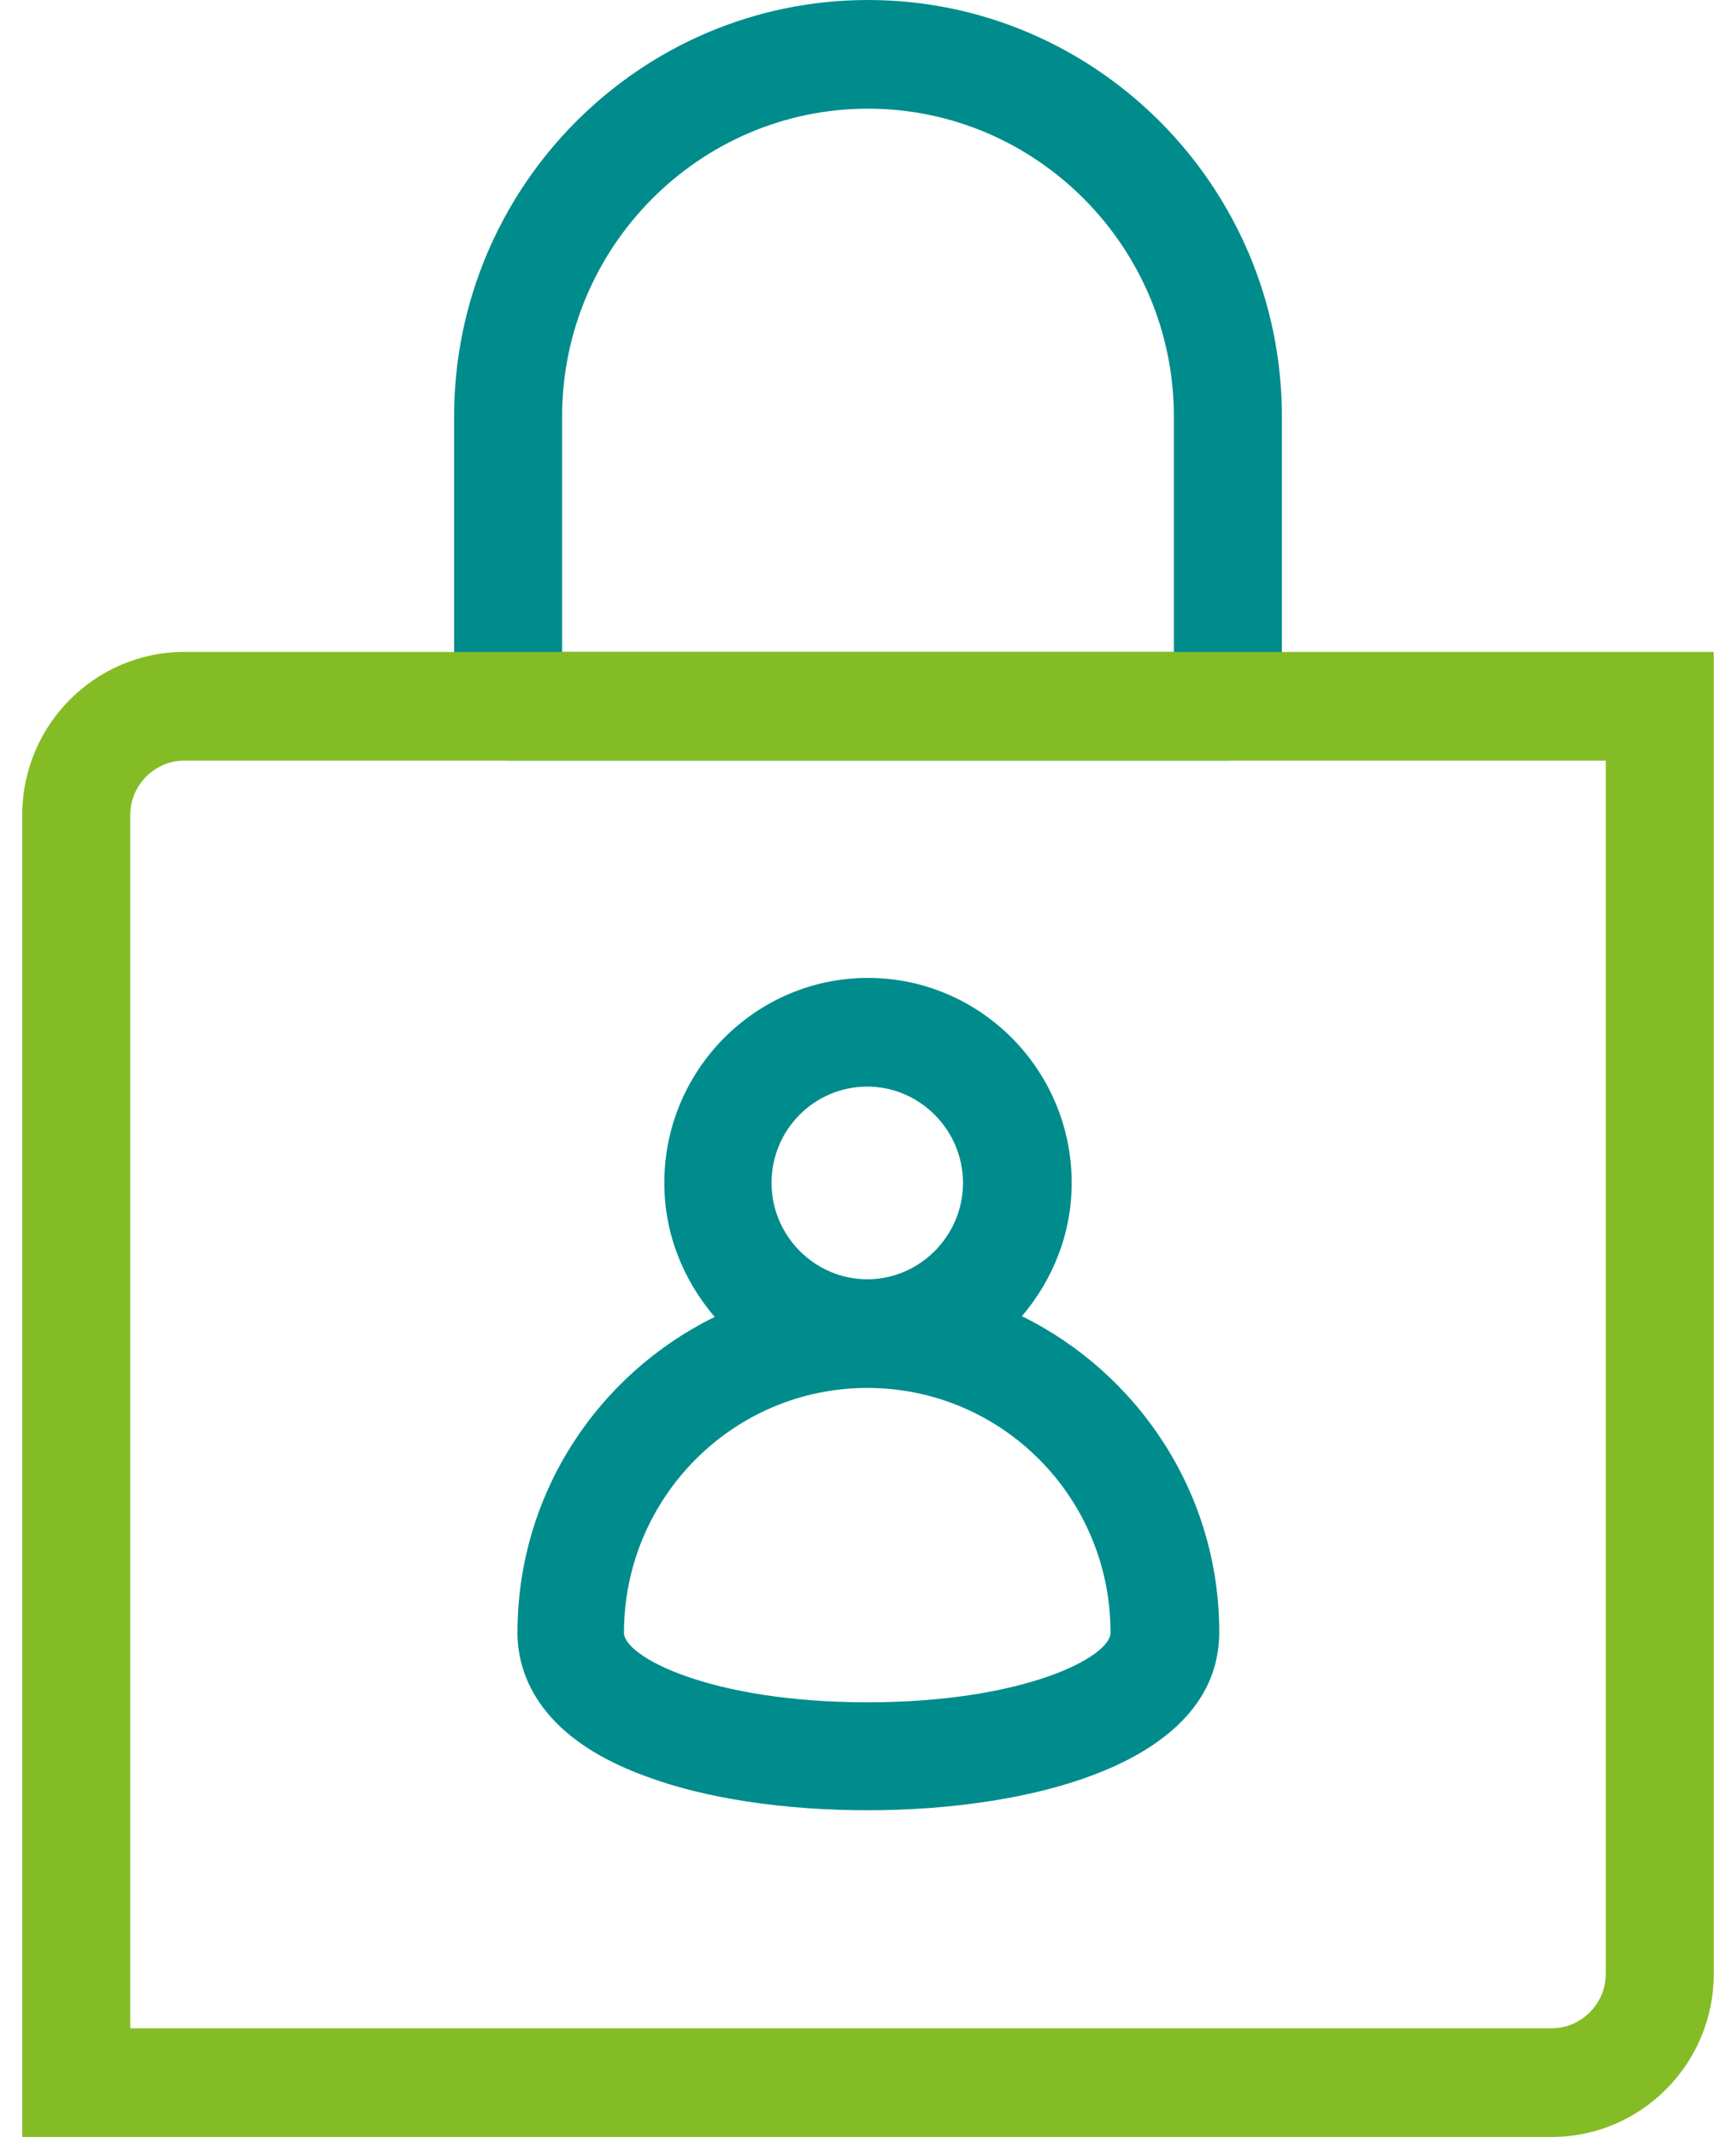
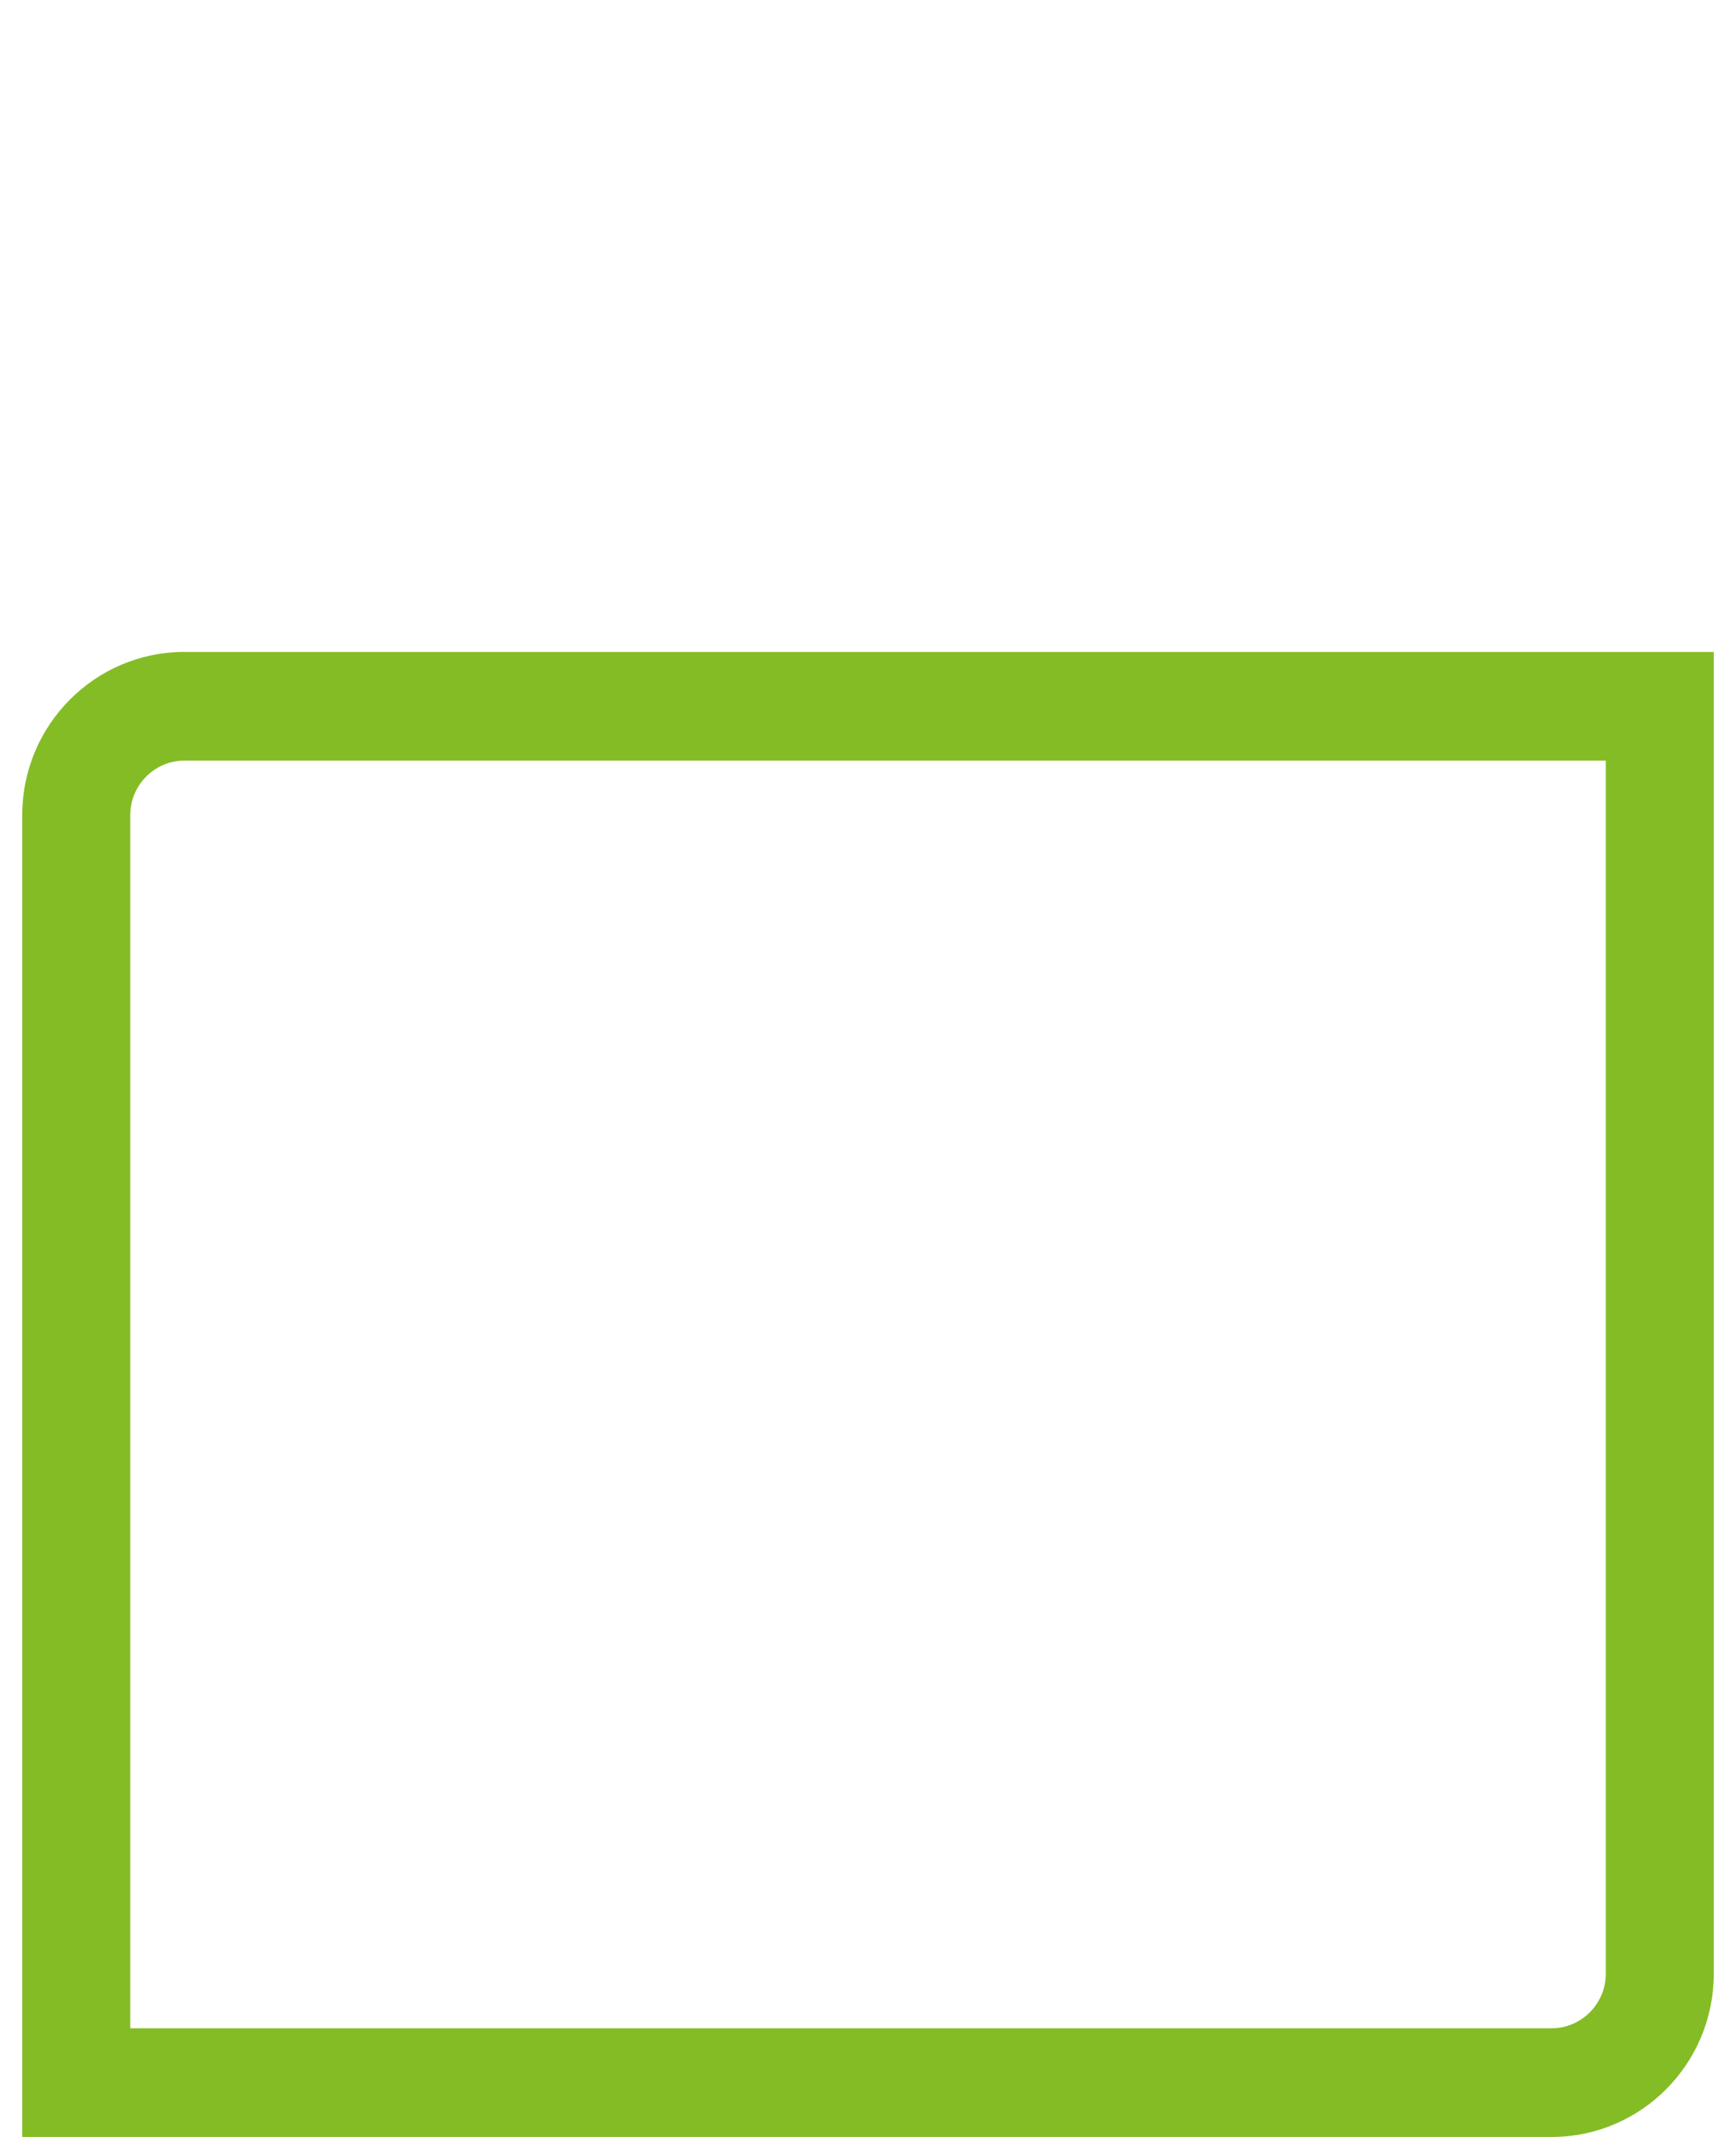
<svg xmlns="http://www.w3.org/2000/svg" width="39" height="48" viewBox="0 0 39 48" fill="none">
  <g clip-path="url(#clip0_306_4368)">
-     <path d="M27.585 17.085H11.415C10.752 17.085 10.202 16.532 10.202 15.864V9.356C10.202 4.198 14.374 0 19.5 0C24.626 0 28.798 4.198 28.798 9.356V15.864C28.798 16.532 28.248 17.085 27.585 17.085ZM12.628 14.644H26.372V9.356C26.372 5.548 23.284 2.441 19.5 2.441C15.716 2.441 12.628 5.548 12.628 9.356V14.644Z" fill="#008C8C" />
    <path d="M34.862 48H0.5V18.305C0.5 16.287 2.133 14.644 4.138 14.644H38.5V44.339C38.5 46.357 36.867 48 34.862 48ZM2.926 45.559H34.862C35.525 45.559 36.075 45.006 36.075 44.339V17.085H4.138C3.475 17.085 2.926 17.638 2.926 18.305V45.559Z" fill="#84BC25" />
-     <path d="M22.944 29.581C23.64 28.767 24.076 27.726 24.076 26.571C24.076 24.032 22.022 21.966 19.5 21.966C16.977 21.966 14.924 24.032 14.924 26.571C14.924 27.726 15.36 28.767 16.056 29.581C13.436 30.866 11.625 33.551 11.625 36.675C11.625 37.489 11.997 38.986 14.503 39.897C15.845 40.401 17.624 40.662 19.5 40.662C23.138 40.662 27.391 39.62 27.391 36.659C27.391 33.535 25.564 30.85 22.96 29.565L22.944 29.581ZM17.333 26.571C17.333 25.367 18.303 24.407 19.484 24.407C20.664 24.407 21.634 25.383 21.634 26.571C21.634 27.759 20.664 28.735 19.484 28.735C18.303 28.735 17.333 27.759 17.333 26.571ZM19.484 38.237C15.959 38.237 14.018 37.212 14.018 36.675C14.018 33.649 16.46 31.176 19.484 31.176C22.508 31.176 24.949 33.633 24.949 36.675C24.949 37.212 23.025 38.237 19.484 38.237Z" fill="#008C8C" />
  </g>
  <defs>
    <clipPath id="clip0_306_4368">
      <rect width="38" height="48" fill="white" transform="translate(0.5)" />
    </clipPath>
  </defs>
</svg>